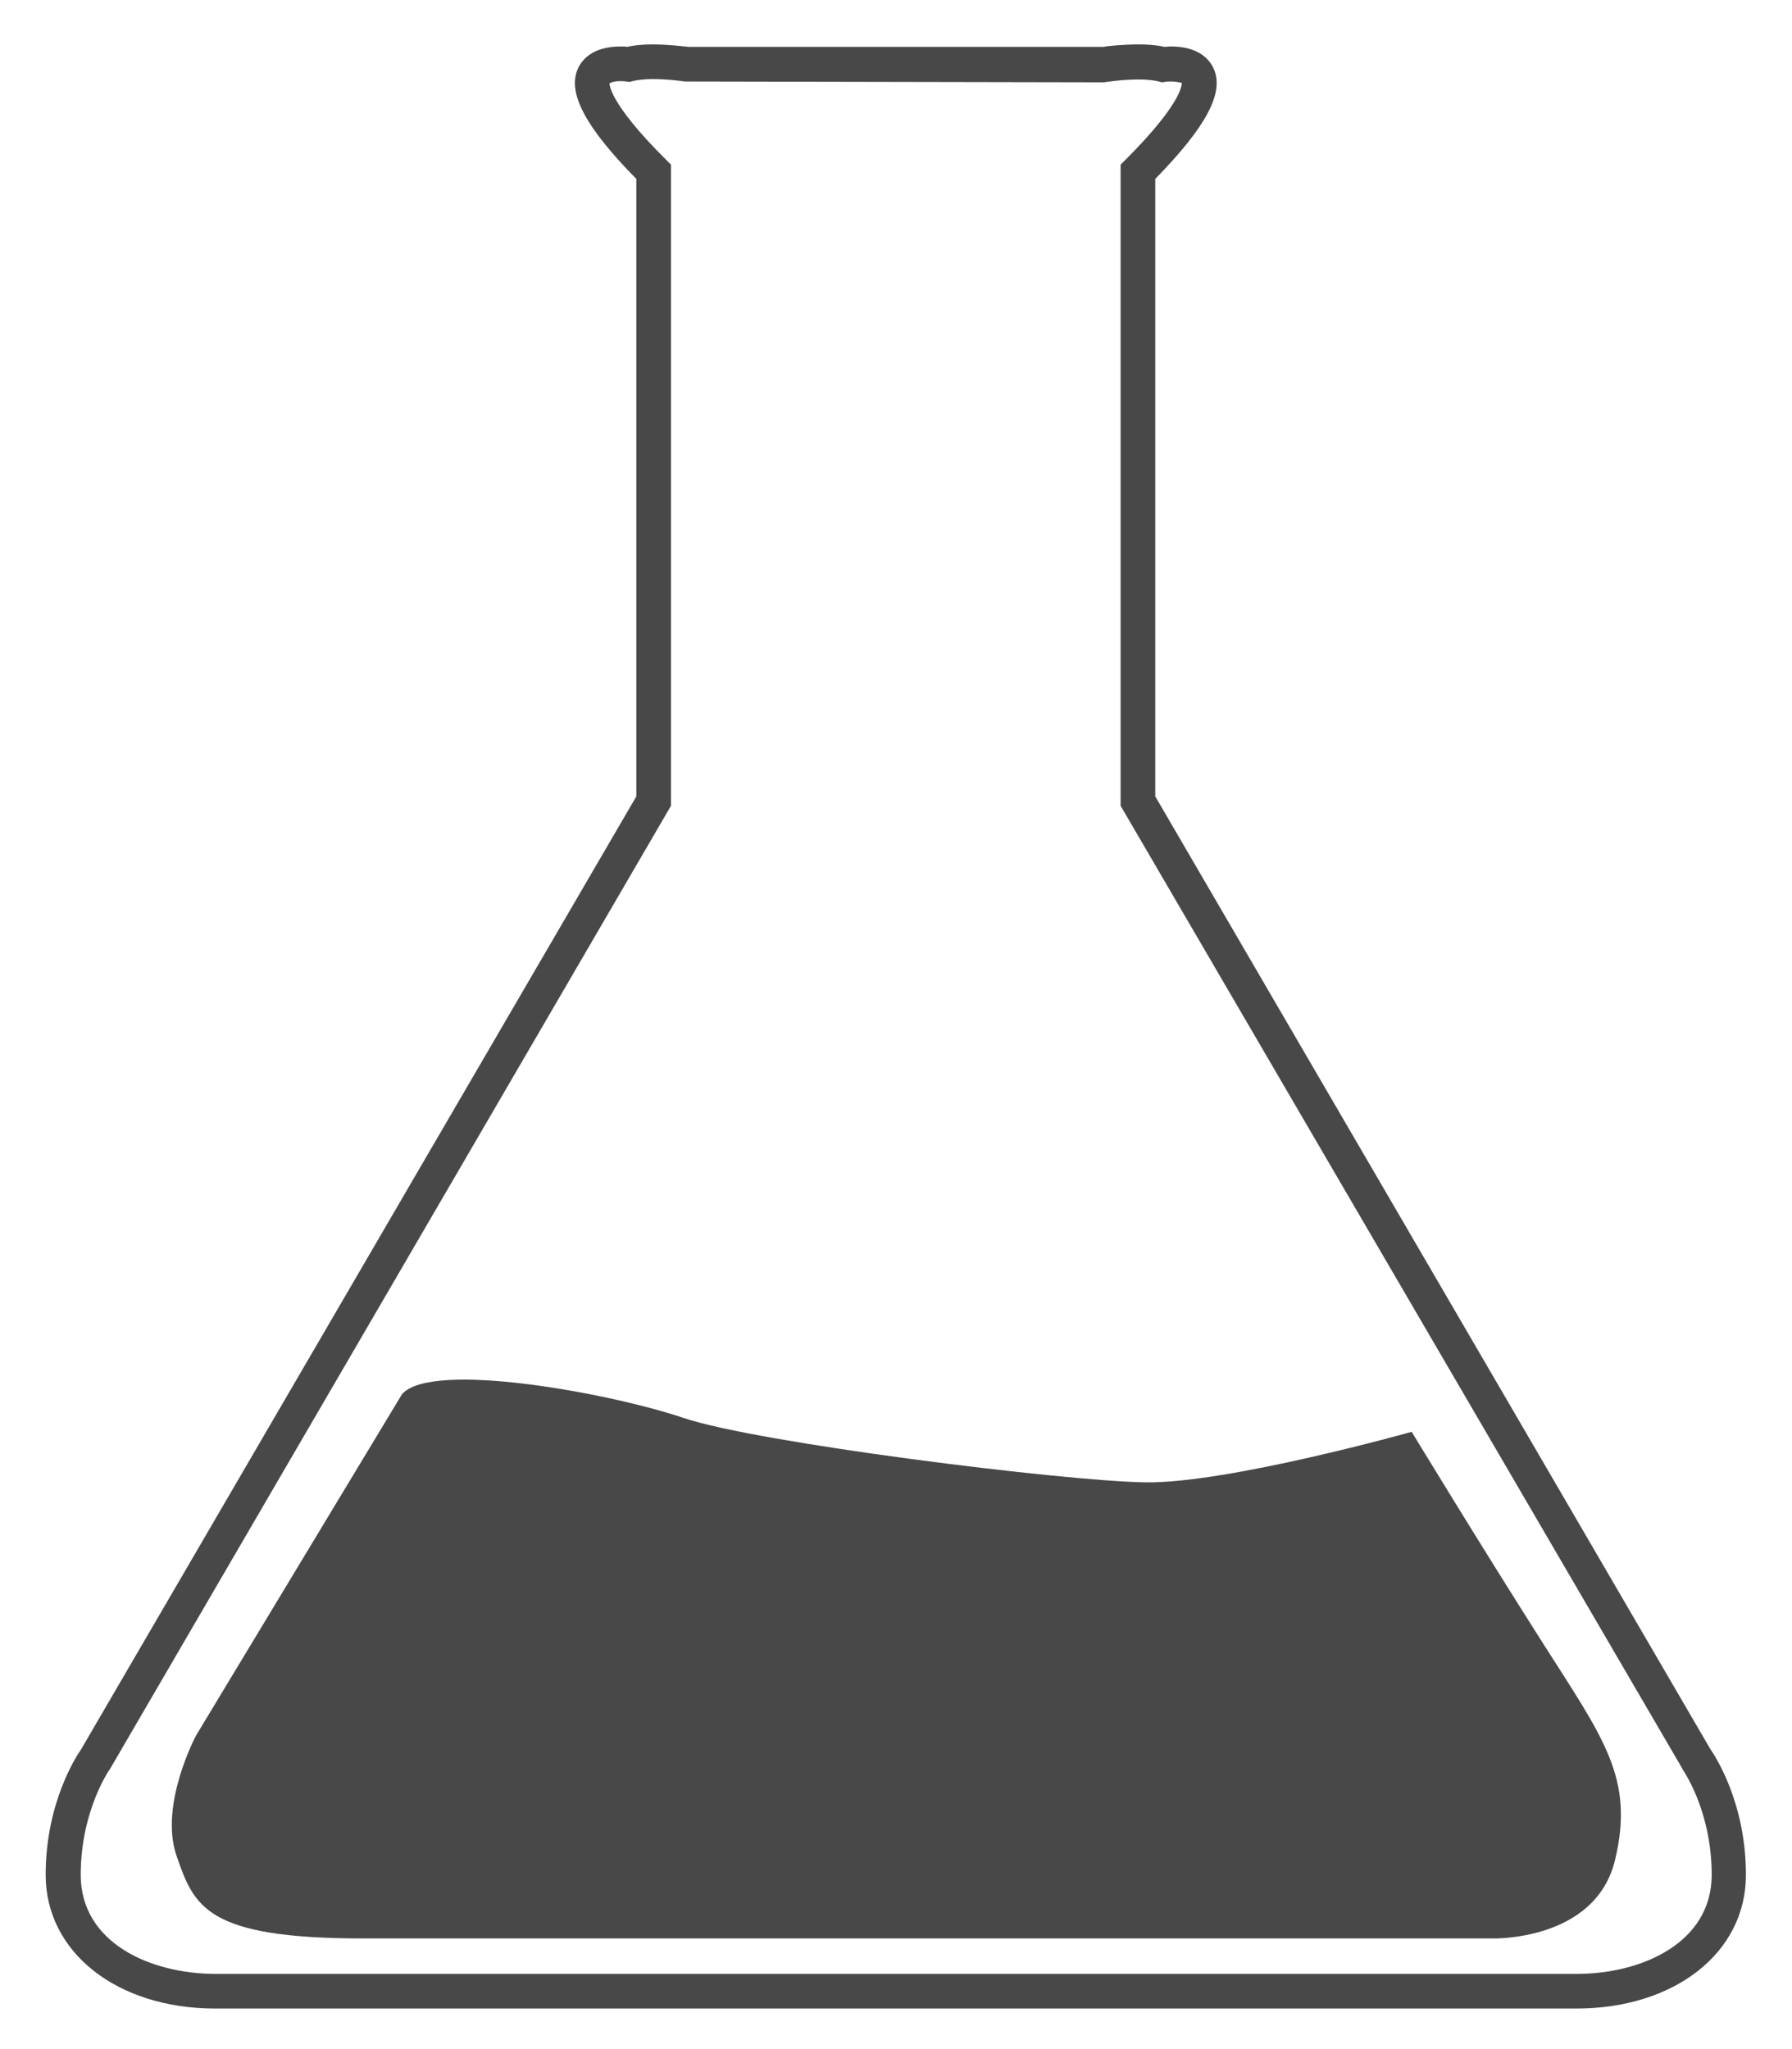
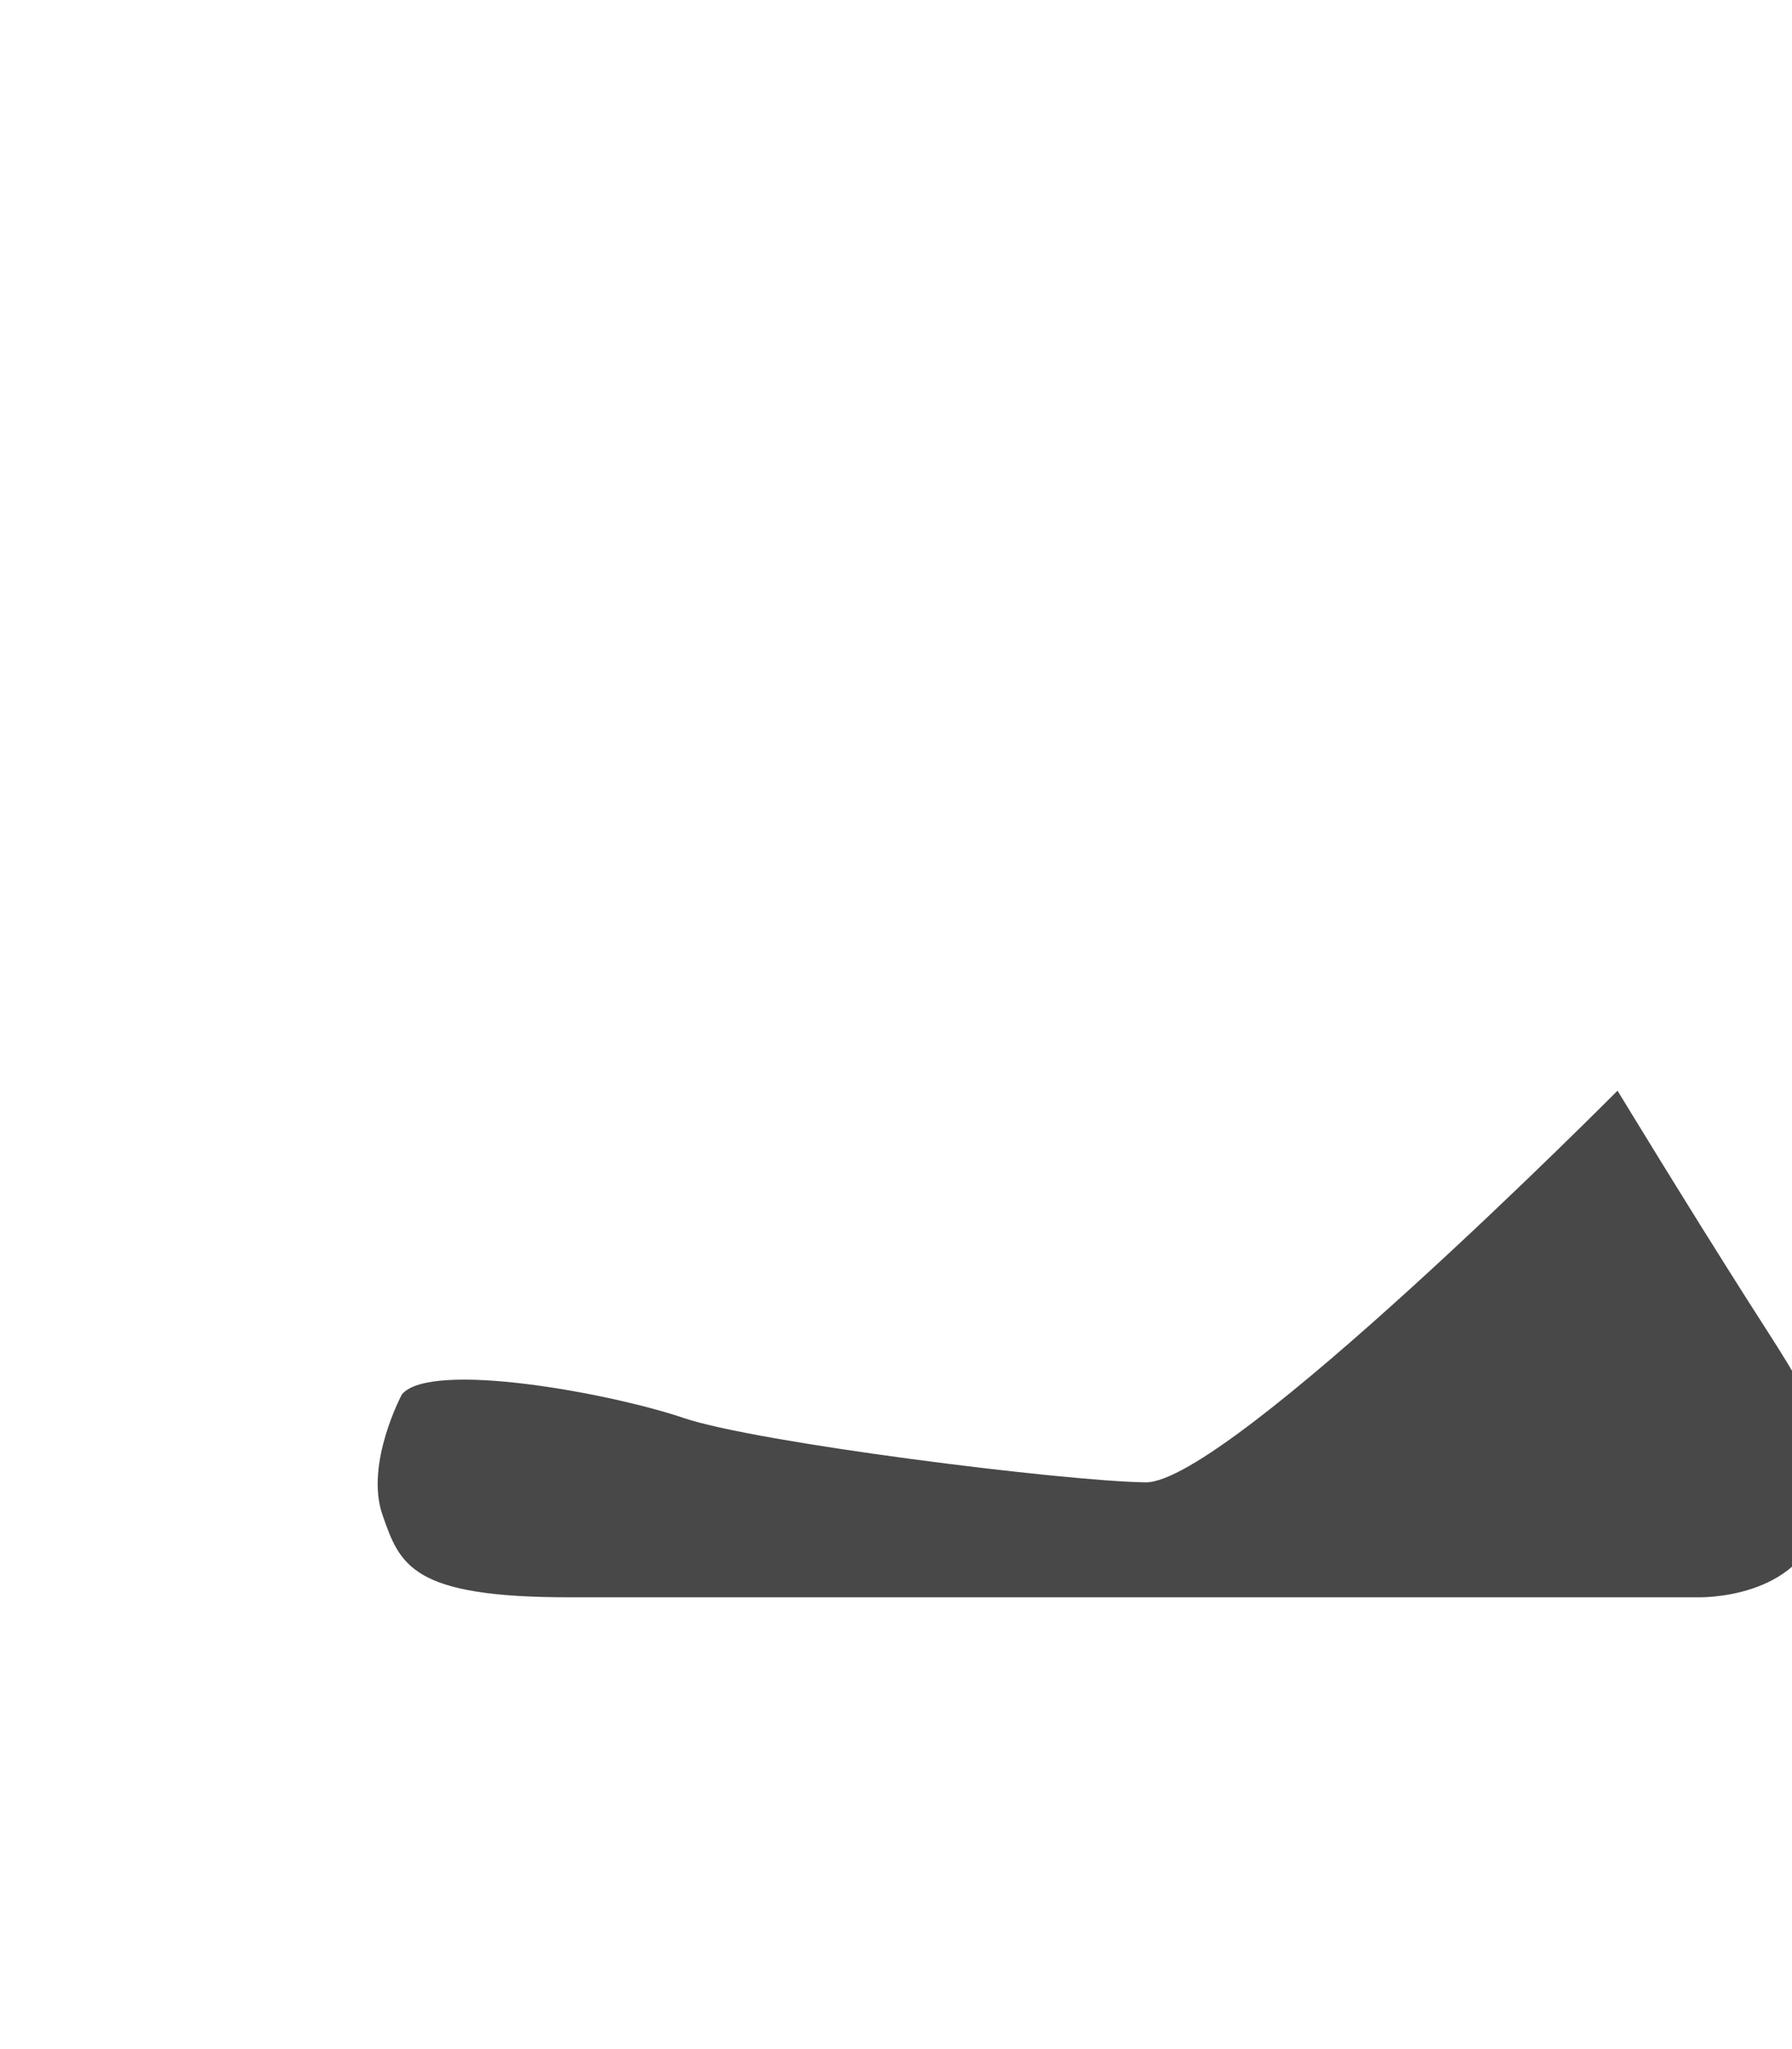
<svg xmlns="http://www.w3.org/2000/svg" version="1.1" id="Tryb_izolacji" x="0px" y="0px" viewBox="0 0 439.6 502.8" style="enable-background:new 0 0 439.6 502.8;" xml:space="preserve">
  <style type="text/css">
	.st0{fill:#484848;}
</style>
  <g>
-     <path class="st0" d="M386.7,492.8H52.8c-24.1,0-41.6-13.8-41.6-32.8c0-17.6,7.5-29.1,8.7-30.8l136.2-233.8V43.9   c-12.4-12.6-16.9-21-14.4-26.9c0.9-2.1,3.4-5.6,10.6-5.6c0.6,0,1.1,0,1.5,0.1c1.8-0.4,3.9-0.6,6.3-0.6c3.9,0,7.7,0.5,8.8,0.6h101.7   c1.1-0.2,4.9-0.6,8.8-0.6c2.4,0,4.5,0.2,6.3,0.6c0.4,0,0.9-0.1,1.5-0.1c7.2,0,9.7,3.5,10.6,5.6c2.5,5.9-2,14.2-14.4,26.9v151.5   l136.2,233.8c1.2,1.7,8.7,13.2,8.7,30.8C428.3,479.1,410.8,492.8,386.7,492.8z M149.5,20.5c0.1,0-0.5,4.4,13.9,18.7l1.2,1.2v157.3   L27,434c-0.1,0.1-7.2,10.2-7.2,26c0,16.7,17.1,24.3,33.1,24.3h333.9c15.9,0,33.1-7.6,33.1-24.3c0-16-7.2-25.9-7.2-26l-0.2-0.4   L274.9,197.7V40.4l1.2-1.2c14.6-14.6,13.8-18.9,13.8-18.9c0,0.1-0.9-0.3-2.7-0.3c-0.6,0-1.1,0-1.4,0.1l-0.8,0.1l-0.7-0.2   c-0.8-0.2-2.4-0.5-5-0.5c-3.9,0-7.8,0.6-7.8,0.6l-0.7,0.1L168,20c0,0-3.9-0.6-7.8-0.6c-2.6,0-4.1,0.3-5,0.5l-0.7,0.2l-0.8-0.1   c-0.3,0-0.8-0.1-1.4-0.1C150.5,19.9,149.7,20.3,149.5,20.5L149.5,20.5z" />
-   </g>
+     </g>
  <g>
-     <path class="st0" d="M98.6,342.1l-50.5,83.7c0,0-9.1,17-4.8,29.5c4.3,12.4,7.1,20.3,45.7,20.3c38.6,0,277,0,277,0   s25.4,0.8,30.2-19.3c4.8-20.1-2.8-29.7-18-53.6c-15.2-23.9-31.9-51.4-31.9-51.4S301.1,364,281,363.7c-20.1-0.3-95.3-9.7-113.3-15.8   C149.7,341.8,105.7,333.7,98.6,342.1z" />
+     <path class="st0" d="M98.6,342.1c0,0-9.1,17-4.8,29.5c4.3,12.4,7.1,20.3,45.7,20.3c38.6,0,277,0,277,0   s25.4,0.8,30.2-19.3c4.8-20.1-2.8-29.7-18-53.6c-15.2-23.9-31.9-51.4-31.9-51.4S301.1,364,281,363.7c-20.1-0.3-95.3-9.7-113.3-15.8   C149.7,341.8,105.7,333.7,98.6,342.1z" />
  </g>
</svg>